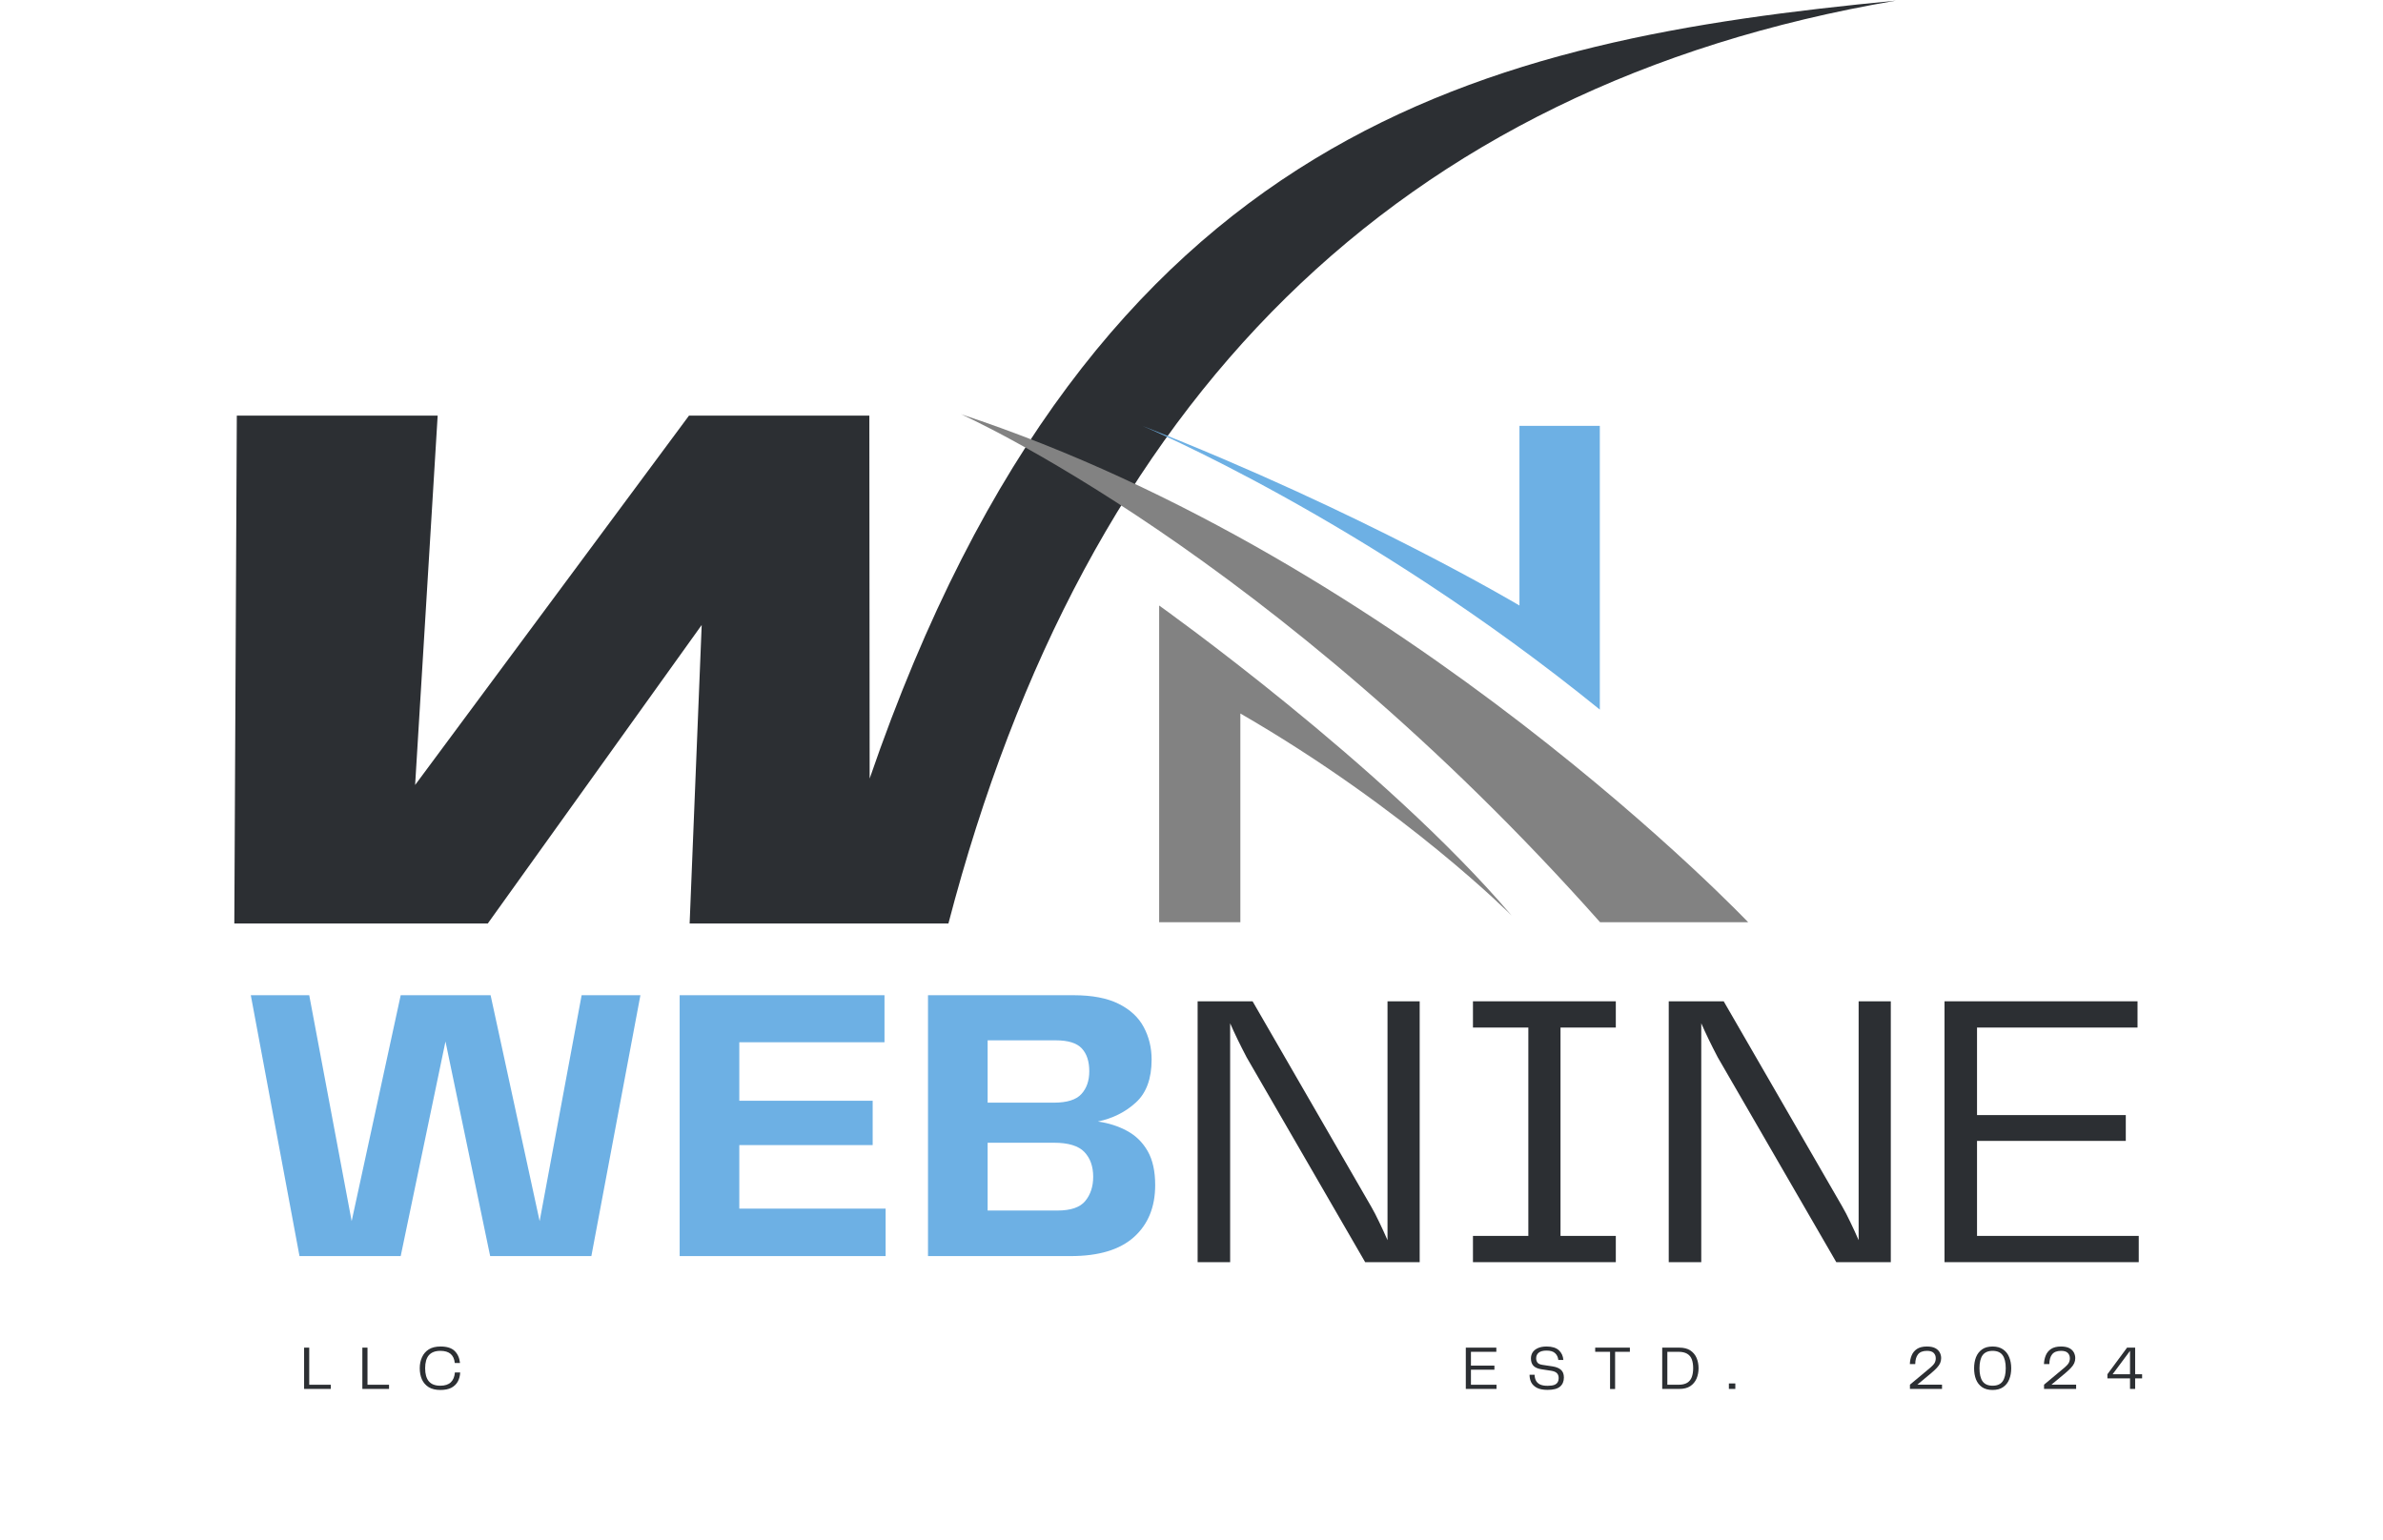
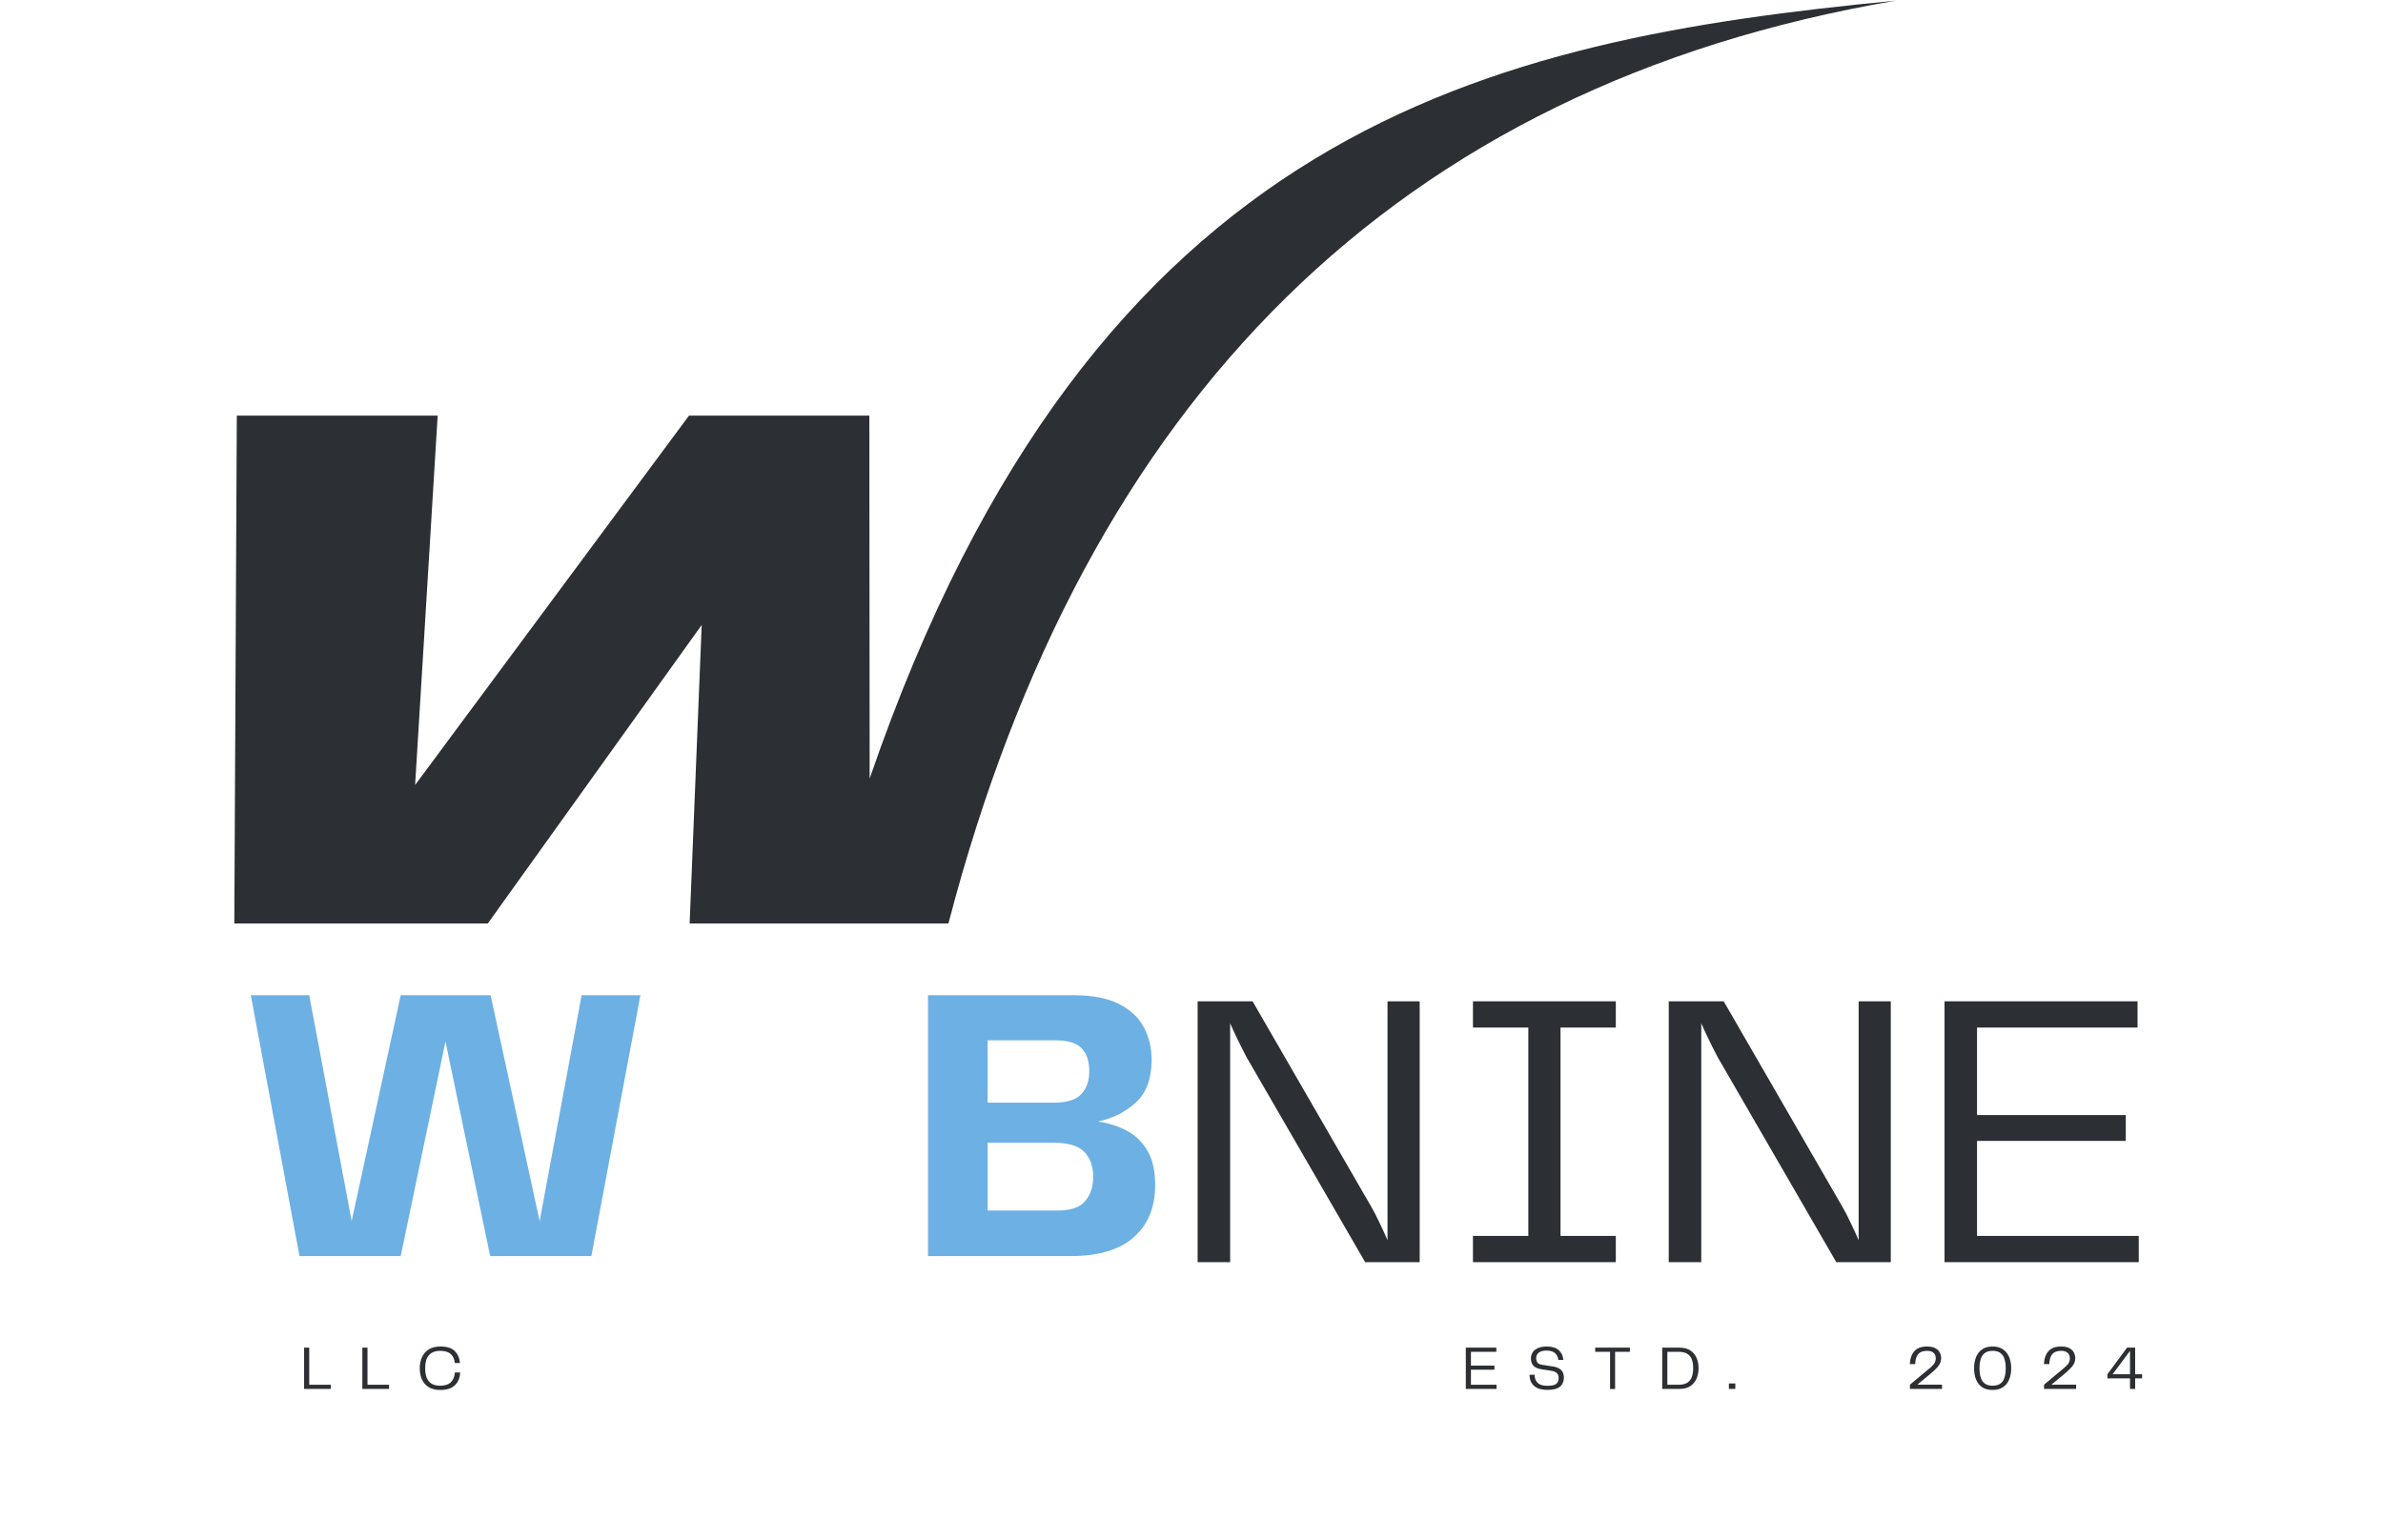
<svg xmlns="http://www.w3.org/2000/svg" width="571" zoomAndPan="magnify" viewBox="0 0 428.25 276.75" height="369" preserveAspectRatio="xMidYMid meet" version="1.0">
  <defs>
    <g />
    <clipPath id="c0403182a6">
      <path d="M 42 0.117 L 340.688 0.117 L 340.688 166 L 42 166 Z M 42 0.117 " clip-rule="nonzero" />
    </clipPath>
    <clipPath id="f50fa105d9">
      <path d="M 172.676 74.43 L 314.18 74.43 L 314.18 165.77 L 172.676 165.77 Z M 172.676 74.43 " clip-rule="nonzero" />
    </clipPath>
  </defs>
  <g fill="#6db0e4" fill-opacity="1">
    <g transform="translate(42.041, 225.786)">
      <g>
        <path d="M 62.484 -46.891 L 73.047 -46.891 L 64.234 0 L 46.047 0 L 38.016 -38.578 L 29.969 0 L 11.781 0 L 3.031 -46.891 L 13.531 -46.891 L 21.156 -6.281 L 29.969 -46.891 L 46.125 -46.891 L 54.938 -6.281 Z M 62.484 -46.891 " />
      </g>
    </g>
  </g>
  <g fill="#6db0e4" fill-opacity="1">
    <g transform="translate(118.047, 225.786)">
      <g>
-         <path d="M 14.812 -8.531 L 41.109 -8.531 L 41.109 0 L 4.094 0 L 4.094 -46.891 L 40.906 -46.891 L 40.906 -38.438 L 14.812 -38.438 L 14.812 -27.922 L 38.781 -27.922 L 38.781 -19.953 L 14.812 -19.953 Z M 14.812 -8.531 " />
-       </g>
+         </g>
    </g>
  </g>
  <g fill="#6db0e4" fill-opacity="1">
    <g transform="translate(162.677, 225.786)">
      <g>
        <path d="M 34.625 -24.188 C 36.594 -23.906 38.352 -23.336 39.906 -22.484 C 41.457 -21.641 42.68 -20.43 43.578 -18.859 C 44.473 -17.285 44.922 -15.254 44.922 -12.766 C 44.922 -8.816 43.648 -5.703 41.109 -3.422 C 38.566 -1.141 34.781 0 29.75 0 L 4.094 0 L 4.094 -46.891 L 30.25 -46.891 C 33.594 -46.891 36.297 -46.375 38.359 -45.344 C 40.43 -44.312 41.938 -42.91 42.875 -41.141 C 43.812 -39.379 44.281 -37.441 44.281 -35.328 C 44.281 -31.898 43.336 -29.328 41.453 -27.609 C 39.578 -25.891 37.301 -24.75 34.625 -24.188 Z M 27.078 -38.781 L 14.812 -38.781 L 14.812 -27.578 L 26.719 -27.578 C 29.07 -27.578 30.719 -28.094 31.656 -29.125 C 32.602 -30.156 33.078 -31.52 33.078 -33.219 C 33.078 -35 32.629 -36.367 31.734 -37.328 C 30.836 -38.297 29.285 -38.781 27.078 -38.781 Z M 27.359 -8.188 C 29.754 -8.188 31.422 -8.758 32.359 -9.906 C 33.305 -11.062 33.781 -12.508 33.781 -14.25 C 33.781 -16.125 33.25 -17.613 32.188 -18.719 C 31.133 -19.82 29.312 -20.375 26.719 -20.375 L 14.812 -20.375 L 14.812 -8.188 Z M 27.359 -8.188 " />
      </g>
    </g>
  </g>
  <g fill="#2c2f33" fill-opacity="1">
    <g transform="translate(210.429, 226.878)">
      <g>
        <path d="M 38.922 -46.891 L 44.703 -46.891 L 44.703 0 L 34.906 0 L 13.609 -36.812 C 12.43 -39.062 11.441 -41.102 10.641 -42.938 L 10.641 0 L 4.797 0 L 4.797 -46.891 L 14.672 -46.891 L 35.969 -10.016 C 36.438 -9.211 36.926 -8.27 37.438 -7.188 C 37.957 -6.113 38.453 -5.035 38.922 -3.953 Z M 38.922 -46.891 " />
      </g>
    </g>
  </g>
  <g fill="#2c2f33" fill-opacity="1">
    <g transform="translate(259.987, 226.878)">
      <g>
        <path d="M 30.391 -42.172 L 20.453 -42.172 L 20.453 -4.719 L 30.391 -4.719 L 30.391 0 L 4.719 0 L 4.719 -4.719 L 14.672 -4.719 L 14.672 -42.172 L 4.719 -42.172 L 4.719 -46.891 L 30.391 -46.891 Z M 30.391 -42.172 " />
      </g>
    </g>
  </g>
  <g fill="#2c2f33" fill-opacity="1">
    <g transform="translate(295.094, 226.878)">
      <g>
        <path d="M 38.922 -46.891 L 44.703 -46.891 L 44.703 0 L 34.906 0 L 13.609 -36.812 C 12.43 -39.062 11.441 -41.102 10.641 -42.938 L 10.641 0 L 4.797 0 L 4.797 -46.891 L 14.672 -46.891 L 35.969 -10.016 C 36.438 -9.211 36.926 -8.27 37.438 -7.188 C 37.957 -6.113 38.453 -5.035 38.922 -3.953 Z M 38.922 -46.891 " />
      </g>
    </g>
  </g>
  <g fill="#2c2f33" fill-opacity="1">
    <g transform="translate(344.652, 226.878)">
      <g>
        <path d="M 10.641 -4.719 L 39.703 -4.719 L 39.703 0 L 4.797 0 L 4.797 -46.891 L 39.484 -46.891 L 39.484 -42.172 L 10.641 -42.172 L 10.641 -26.438 L 37.375 -26.438 L 37.375 -21.797 L 10.641 -21.797 Z M 10.641 -4.719 " />
      </g>
    </g>
  </g>
  <g clip-path="url(#c0403182a6)">
    <path fill="#2c2f33" d="M 42.559 74.715 L 42.109 166 C 57.289 166 72.473 166 87.66 166 C 100.473 148.117 113.297 130.23 126.102 112.344 C 125.375 130.23 124.656 148.109 123.934 166 C 139.434 166 154.938 166 170.441 166 C 195.031 71.766 250.941 15.461 340.691 0.117 C 267.488 7.18 196.691 22.406 156.285 139.949 C 156.266 118.203 156.25 96.461 156.23 74.715 C 145.426 74.715 134.617 74.715 123.816 74.715 C 107.414 96.848 91.004 118.977 74.602 141.102 C 75.957 118.973 77.297 96.84 78.652 74.715 C 66.621 74.715 54.594 74.715 42.559 74.715 Z M 42.559 74.715 " fill-opacity="1" fill-rule="evenodd" />
  </g>
  <g clip-path="url(#f50fa105d9)">
-     <path fill="#828282" d="M 208.312 165.984 L 208.312 108.844 C 208.312 108.844 248.684 137.57 271.664 164.586 C 271.664 164.586 252.723 145.488 222.906 128.254 L 222.906 165.984 Z M 172.676 74.449 C 172.676 74.449 228.5 99.215 287.738 165.984 L 314.367 165.984 C 314.367 165.984 252.566 100.77 172.676 74.449 Z M 172.676 74.449 " fill-opacity="1" fill-rule="nonzero" />
-   </g>
-   <path fill="#6db0e4" d="M 273.062 76.547 L 273.062 108.844 C 273.062 108.844 245.113 92.152 205.285 76.547 C 205.285 76.547 245.348 93.316 287.504 127.555 L 287.504 76.547 Z M 273.062 76.547 " fill-opacity="1" fill-rule="nonzero" />
+     </g>
  <g fill="#2c2f33" fill-opacity="1">
    <g transform="translate(53.884, 249.664)">
      <g>
        <path d="M 1.688 -0.75 L 5.562 -0.75 L 5.562 0 L 0.766 0 L 0.766 -7.422 L 1.688 -7.422 Z M 1.688 -0.75 " />
      </g>
    </g>
  </g>
  <g fill="#2c2f33" fill-opacity="1">
    <g transform="translate(64.354, 249.664)">
      <g>
        <path d="M 1.688 -0.75 L 5.562 -0.75 L 5.562 0 L 0.766 0 L 0.766 -7.422 L 1.688 -7.422 Z M 1.688 -0.75 " />
      </g>
    </g>
  </g>
  <g fill="#2c2f33" fill-opacity="1">
    <g transform="translate(74.825, 249.664)">
      <g>
        <path d="M 4.312 0.188 C 3.469 0.188 2.77 0.02 2.219 -0.312 C 1.676 -0.656 1.27 -1.117 1 -1.703 C 0.738 -2.297 0.609 -2.969 0.609 -3.719 C 0.609 -4.457 0.742 -5.117 1.016 -5.703 C 1.285 -6.297 1.691 -6.766 2.234 -7.109 C 2.785 -7.453 3.488 -7.625 4.344 -7.625 C 5.488 -7.625 6.332 -7.359 6.875 -6.828 C 7.426 -6.297 7.75 -5.57 7.844 -4.656 L 6.906 -4.656 C 6.832 -5.383 6.582 -5.93 6.156 -6.297 C 5.727 -6.66 5.113 -6.844 4.312 -6.844 C 3.395 -6.844 2.707 -6.582 2.25 -6.062 C 1.801 -5.539 1.578 -4.758 1.578 -3.719 C 1.578 -2.688 1.797 -1.906 2.234 -1.375 C 2.68 -0.844 3.367 -0.578 4.297 -0.578 C 5.141 -0.578 5.773 -0.785 6.203 -1.203 C 6.629 -1.617 6.867 -2.203 6.922 -2.953 L 7.875 -2.953 C 7.844 -2.328 7.695 -1.781 7.438 -1.312 C 7.176 -0.844 6.789 -0.473 6.281 -0.203 C 5.77 0.055 5.113 0.188 4.312 0.188 Z M 4.312 0.188 " />
      </g>
    </g>
  </g>
  <g fill="#2c2f33" fill-opacity="1">
    <g transform="translate(262.656, 249.664)">
      <g>
        <path d="M 1.688 -0.75 L 6.281 -0.75 L 6.281 0 L 0.766 0 L 0.766 -7.422 L 6.25 -7.422 L 6.25 -6.672 L 1.688 -6.672 L 1.688 -4.188 L 5.906 -4.188 L 5.906 -3.453 L 1.688 -3.453 Z M 1.688 -0.75 " />
      </g>
    </g>
  </g>
  <g fill="#2c2f33" fill-opacity="1">
    <g transform="translate(274.298, 249.664)">
      <g>
        <path d="M 0.578 -2.547 L 1.484 -2.547 C 1.492 -2.16 1.57 -1.816 1.719 -1.516 C 1.863 -1.223 2.102 -0.988 2.438 -0.812 C 2.781 -0.645 3.238 -0.562 3.812 -0.562 C 4.32 -0.562 4.723 -0.613 5.016 -0.719 C 5.305 -0.832 5.508 -0.992 5.625 -1.203 C 5.75 -1.41 5.812 -1.656 5.812 -1.938 C 5.812 -2.332 5.703 -2.633 5.484 -2.844 C 5.273 -3.051 4.938 -3.191 4.469 -3.266 L 2.719 -3.531 C 2.062 -3.633 1.582 -3.844 1.281 -4.156 C 0.977 -4.477 0.828 -4.922 0.828 -5.484 C 0.828 -5.879 0.926 -6.238 1.125 -6.562 C 1.332 -6.883 1.645 -7.141 2.062 -7.328 C 2.477 -7.523 3.004 -7.625 3.641 -7.625 C 4.617 -7.625 5.352 -7.398 5.844 -6.953 C 6.332 -6.504 6.602 -5.922 6.656 -5.203 L 5.75 -5.203 C 5.695 -5.711 5.504 -6.117 5.172 -6.422 C 4.848 -6.734 4.336 -6.891 3.641 -6.891 C 2.984 -6.891 2.504 -6.758 2.203 -6.5 C 1.91 -6.25 1.766 -5.914 1.766 -5.5 C 1.766 -5.207 1.844 -4.953 2 -4.734 C 2.164 -4.523 2.457 -4.391 2.875 -4.328 L 4.734 -4.047 C 5.391 -3.941 5.891 -3.734 6.234 -3.422 C 6.578 -3.109 6.75 -2.656 6.75 -2.062 C 6.75 -1.352 6.516 -0.801 6.047 -0.406 C 5.586 -0.02 4.844 0.172 3.812 0.172 C 3.008 0.172 2.367 0.047 1.891 -0.203 C 1.422 -0.453 1.082 -0.781 0.875 -1.188 C 0.676 -1.602 0.578 -2.055 0.578 -2.547 Z M 0.578 -2.547 " />
      </g>
    </g>
  </g>
  <g fill="#2c2f33" fill-opacity="1">
    <g transform="translate(286.298, 249.664)">
      <g>
        <path d="M 6.609 -7.422 L 6.609 -6.672 L 3.953 -6.672 L 3.953 0.016 L 3.047 0.016 L 3.047 -6.672 L 0.375 -6.672 L 0.375 -7.422 Z M 6.609 -7.422 " />
      </g>
    </g>
  </g>
  <g fill="#2c2f33" fill-opacity="1">
    <g transform="translate(297.952, 249.664)">
      <g>
        <path d="M 3.844 -7.422 C 4.645 -7.422 5.301 -7.254 5.812 -6.922 C 6.32 -6.586 6.695 -6.141 6.938 -5.578 C 7.176 -5.016 7.297 -4.395 7.297 -3.719 C 7.297 -3.051 7.176 -2.43 6.938 -1.859 C 6.695 -1.297 6.32 -0.844 5.812 -0.5 C 5.301 -0.164 4.645 0 3.844 0 L 0.766 0 L 0.766 -7.422 Z M 3.672 -0.75 C 4.328 -0.75 4.848 -0.863 5.234 -1.094 C 5.629 -1.332 5.91 -1.676 6.078 -2.125 C 6.242 -2.57 6.328 -3.102 6.328 -3.719 C 6.328 -4.352 6.242 -4.891 6.078 -5.328 C 5.91 -5.766 5.629 -6.098 5.234 -6.328 C 4.848 -6.555 4.328 -6.672 3.672 -6.672 L 1.688 -6.672 L 1.688 -0.75 Z M 3.672 -0.75 " />
      </g>
    </g>
  </g>
  <g fill="#2c2f33" fill-opacity="1">
    <g transform="translate(310.465, 249.664)">
      <g>
        <path d="M 0.234 0 L 0.234 -0.984 L 1.391 -0.984 L 1.391 0 Z M 0.234 0 " />
      </g>
    </g>
  </g>
  <g fill="#2c2f33" fill-opacity="1">
    <g transform="translate(342.502, 249.664)">
      <g>
        <path d="M 0.734 0 L 0.734 -0.766 L 4.422 -3.844 C 4.785 -4.156 5.035 -4.43 5.172 -4.672 C 5.305 -4.922 5.375 -5.203 5.375 -5.516 C 5.375 -5.898 5.25 -6.219 5 -6.469 C 4.75 -6.719 4.348 -6.844 3.797 -6.844 C 3.055 -6.844 2.52 -6.633 2.188 -6.219 C 1.863 -5.812 1.695 -5.227 1.688 -4.469 L 0.719 -4.469 C 0.738 -5.039 0.848 -5.562 1.047 -6.031 C 1.242 -6.508 1.562 -6.895 2 -7.188 C 2.445 -7.477 3.039 -7.625 3.781 -7.625 C 4.406 -7.625 4.906 -7.523 5.281 -7.328 C 5.656 -7.129 5.926 -6.867 6.094 -6.547 C 6.258 -6.234 6.344 -5.895 6.344 -5.531 C 6.344 -5.207 6.281 -4.906 6.156 -4.625 C 6.031 -4.352 5.836 -4.078 5.578 -3.797 C 5.316 -3.516 4.984 -3.203 4.578 -2.859 L 2.062 -0.766 L 6.5 -0.766 L 6.5 0 Z M 0.734 0 " />
      </g>
    </g>
  </g>
  <g fill="#2c2f33" fill-opacity="1">
    <g transform="translate(354.234, 249.664)">
      <g>
        <path d="M 3.859 0.188 C 3.086 0.188 2.457 0.02 1.969 -0.312 C 1.477 -0.656 1.113 -1.117 0.875 -1.703 C 0.645 -2.297 0.531 -2.969 0.531 -3.719 C 0.531 -4.445 0.645 -5.109 0.875 -5.703 C 1.113 -6.297 1.477 -6.766 1.969 -7.109 C 2.457 -7.453 3.086 -7.625 3.859 -7.625 C 4.629 -7.625 5.258 -7.445 5.75 -7.094 C 6.25 -6.75 6.613 -6.281 6.844 -5.688 C 7.082 -5.102 7.203 -4.445 7.203 -3.719 C 7.203 -2.969 7.082 -2.301 6.844 -1.719 C 6.613 -1.133 6.25 -0.672 5.75 -0.328 C 5.258 0.016 4.629 0.188 3.859 0.188 Z M 1.5 -3.719 C 1.5 -2.676 1.688 -1.891 2.062 -1.359 C 2.445 -0.836 3.047 -0.578 3.859 -0.578 C 4.68 -0.578 5.281 -0.836 5.656 -1.359 C 6.031 -1.891 6.219 -2.676 6.219 -3.719 C 6.219 -4.758 6.031 -5.539 5.656 -6.062 C 5.281 -6.582 4.68 -6.844 3.859 -6.844 C 3.047 -6.844 2.445 -6.582 2.062 -6.062 C 1.688 -5.539 1.5 -4.758 1.5 -3.719 Z M 1.5 -3.719 " />
      </g>
    </g>
  </g>
  <g fill="#2c2f33" fill-opacity="1">
    <g transform="translate(366.602, 249.664)">
      <g>
        <path d="M 0.734 0 L 0.734 -0.766 L 4.422 -3.844 C 4.785 -4.156 5.035 -4.43 5.172 -4.672 C 5.305 -4.922 5.375 -5.203 5.375 -5.516 C 5.375 -5.898 5.25 -6.219 5 -6.469 C 4.75 -6.719 4.348 -6.844 3.797 -6.844 C 3.055 -6.844 2.52 -6.633 2.188 -6.219 C 1.863 -5.812 1.695 -5.227 1.688 -4.469 L 0.719 -4.469 C 0.738 -5.039 0.848 -5.562 1.047 -6.031 C 1.242 -6.508 1.562 -6.895 2 -7.188 C 2.445 -7.477 3.039 -7.625 3.781 -7.625 C 4.406 -7.625 4.906 -7.523 5.281 -7.328 C 5.656 -7.129 5.926 -6.867 6.094 -6.547 C 6.258 -6.234 6.344 -5.895 6.344 -5.531 C 6.344 -5.207 6.281 -4.906 6.156 -4.625 C 6.031 -4.352 5.836 -4.078 5.578 -3.797 C 5.316 -3.516 4.984 -3.203 4.578 -2.859 L 2.062 -0.766 L 6.5 -0.766 L 6.5 0 Z M 0.734 0 " />
      </g>
    </g>
  </g>
  <g fill="#2c2f33" fill-opacity="1">
    <g transform="translate(378.334, 249.664)">
      <g>
        <path d="M 5.375 -2.641 L 6.625 -2.641 L 6.625 -1.891 L 5.375 -1.891 L 5.375 0 L 4.453 0 L 4.453 -1.891 L 0.391 -1.891 L 0.391 -2.641 L 3.922 -7.422 L 5.375 -7.422 Z M 1.328 -2.641 L 4.453 -2.641 L 4.453 -6.844 Z M 1.328 -2.641 " />
      </g>
    </g>
  </g>
</svg>